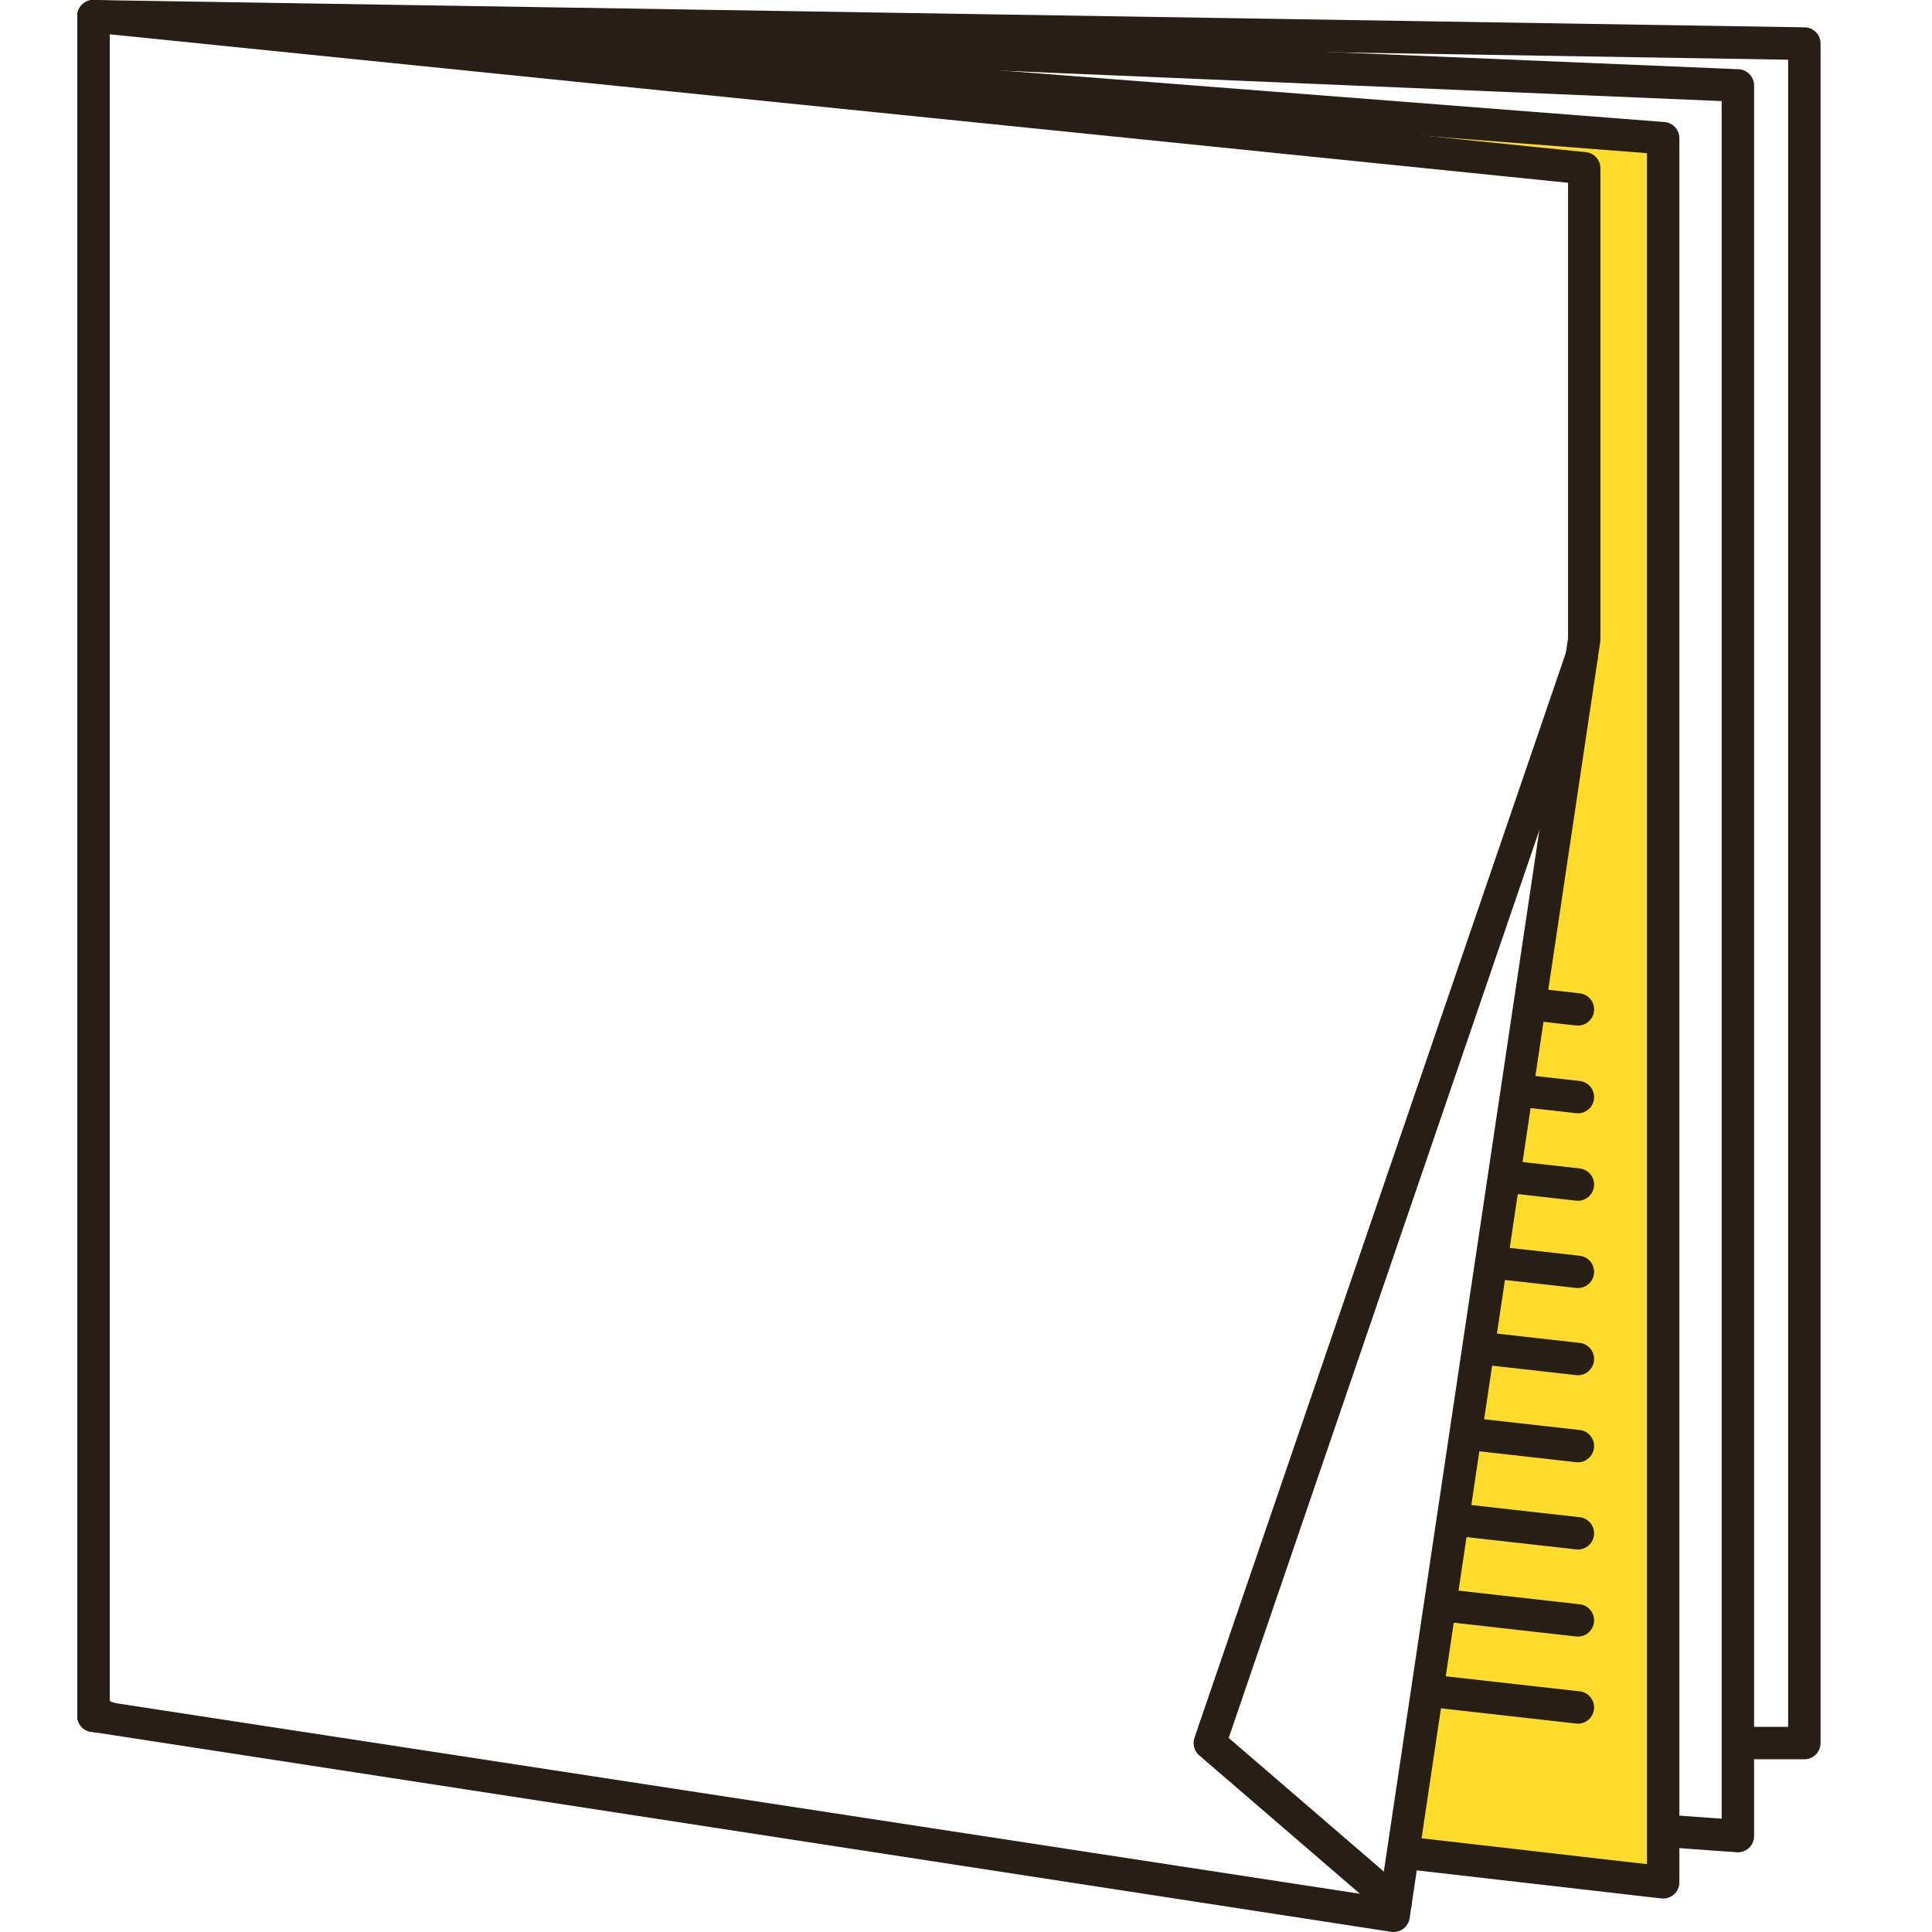
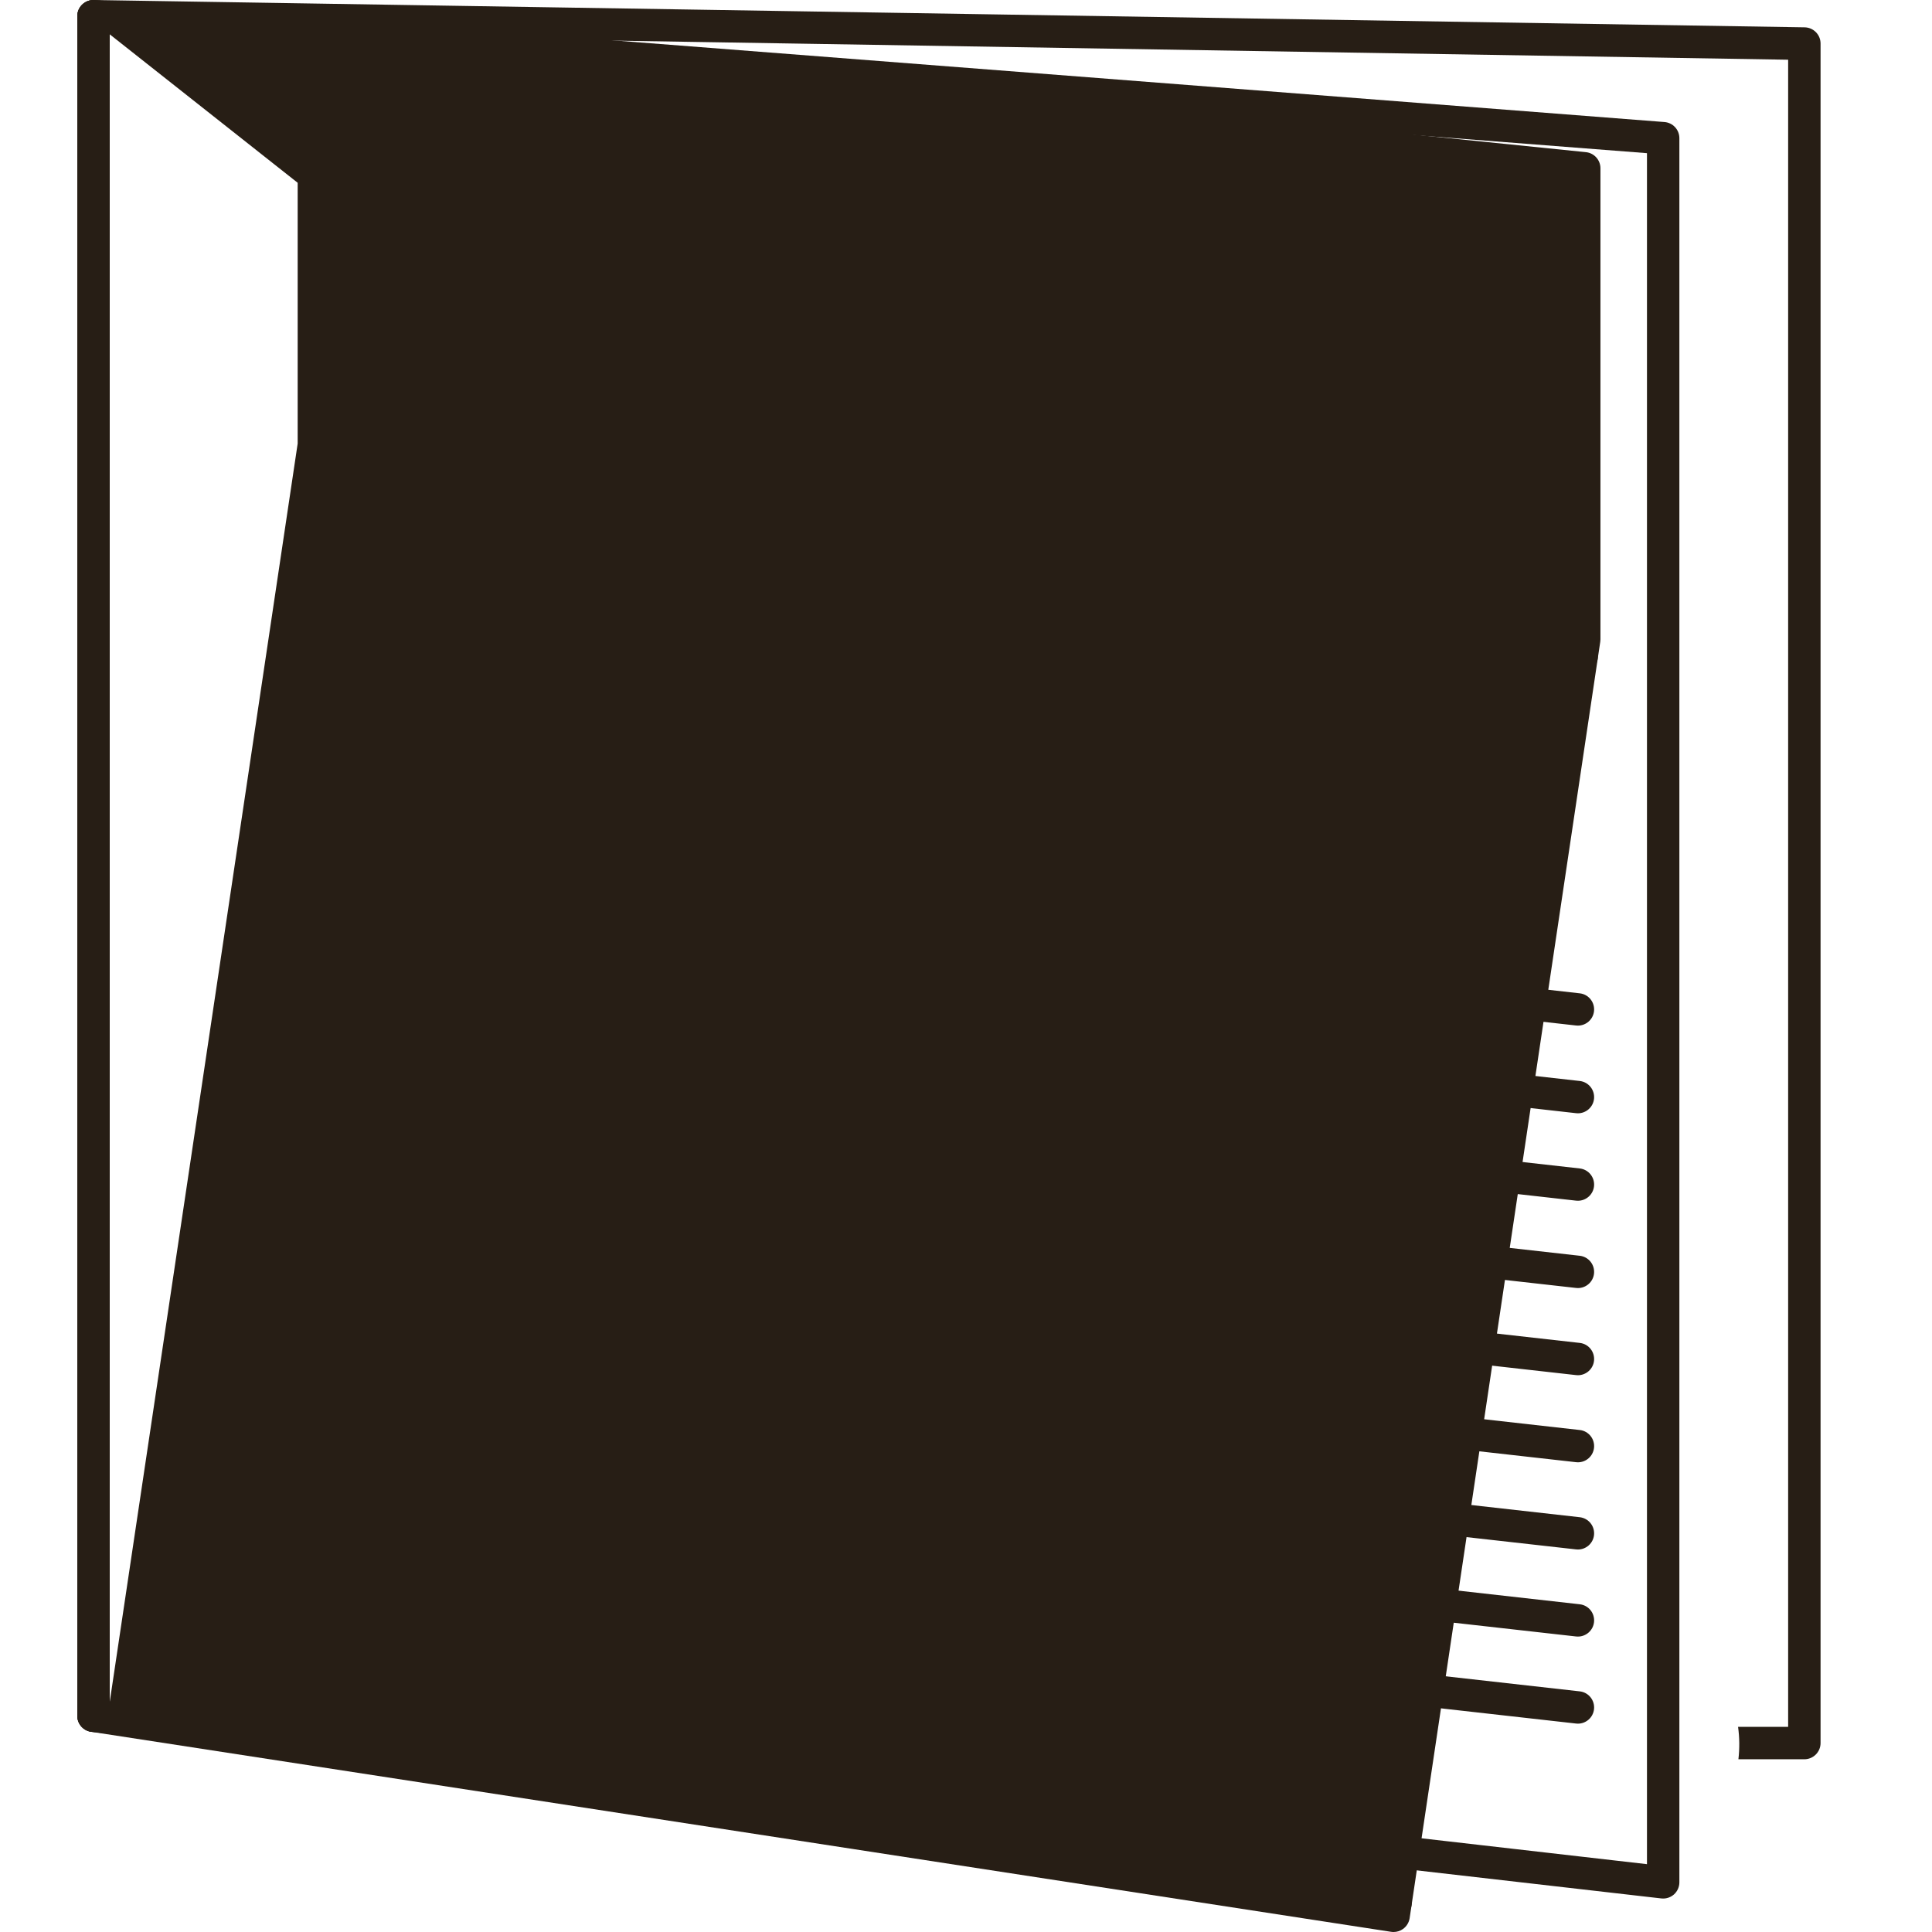
<svg xmlns="http://www.w3.org/2000/svg" version="1.1" id="Ebene_1" x="0px" y="0px" width="200px" height="200px" viewBox="0 0 200 200" enable-background="new 0 0 200 200" xml:space="preserve">
-   <polygon fill="#FFDB2C" points="145.267,191.909 164.276,66.379 163.168,17.772 145.336,15.157 143.909,13.254 148.664,12.303   172.441,14.681 172.679,194.911 154.608,191.82 147.724,192.087 " />
  <g>
    <g>
      <path fill="#271E15" d="M186.785,2.829L9.677,0.002C8.751,0.002,8,0.753,8,1.679v175.936c0,0.926,0.751,1.678,1.677,1.678h3.254    c-0.38-1.063-0.564-1.416-0.595-2.588l-0.982-0.018V3.356l173.754,2.826v172.582h-5.185c0.156,1.099,0.166,2.229,0.037,3.355    h6.825c0.927,0,1.679-0.751,1.679-1.678V4.505C188.464,3.58,187.712,2.829,186.785,2.829z" />
    </g>
    <g>
-       <path fill="#271E15" d="M144.265,200c-0.103,0-0.203-0.008-0.302-0.026L9.376,179.264C8.578,179.119,8,178.425,8,177.615V1.679    C8,1.202,8.205,0.748,8.56,0.43c0.354-0.32,0.828-0.473,1.301-0.418l154.323,15.741c0.848,0.092,1.493,0.812,1.493,1.666v48.769    c0,0.084-0.009,0.166-0.019,0.25l-19.734,132.135c-0.068,0.447-0.316,0.851-0.687,1.115C144.953,199.892,144.611,200,144.265,200z     M11.354,176.216l131.509,20.147l19.461-130.3V18.921L11.354,3.55V176.216z" />
+       <path fill="#271E15" d="M144.265,200c-0.103,0-0.203-0.008-0.302-0.026L9.376,179.264C8.578,179.119,8,178.425,8,177.615V1.679    C8,1.202,8.205,0.748,8.56,0.43c0.354-0.32,0.828-0.473,1.301-0.418l154.323,15.741c0.848,0.092,1.493,0.812,1.493,1.666v48.769    c0,0.084-0.009,0.166-0.019,0.25l-19.734,132.135c-0.068,0.447-0.316,0.851-0.687,1.115C144.953,199.892,144.611,200,144.265,200z     M11.354,176.216l19.461-130.3V18.921L11.354,3.55V176.216z" />
    </g>
    <g>
-       <path fill="#271E15" d="M179.958,7.166L9.731,0.004c-0.448-0.035-0.892,0.154-1.219,0.47C8.184,0.79,8,1.225,8,1.679v175.936    c0,0.878,0.678,1.609,1.555,1.673l7.075,0.51c-1.646-0.919-3.19-0.994-3.99-2.445l-1.286-1.299V3.412l166.871,7.053v177.805    l-6.292-0.454c0.009,1.112-0.117,2.237-0.393,3.335l8.242,0.595c0.04,0.004,0.082,0.004,0.122,0.004    c0.425,0,0.828-0.159,1.143-0.45c0.342-0.317,0.535-0.761,0.535-1.228V8.843C181.58,7.936,180.862,7.195,179.958,7.166z" />
-     </g>
+       </g>
    <g>
      <path fill="#271E15" d="M172.303,12.633L9.807,0.009C9.359-0.027,8.883,0.131,8.54,0.448C8.196,0.764,8,1.211,8,1.679v175.936    c0,0.853,0.639,1.568,1.485,1.667l8.166,0.937c-0.732-1.077-1.361-1.261-1.595-2.544l-4.703-1.556V3.491l159.141,12.365v177.122    l-24.649-2.828c-0.353,1.126-0.854,2.208-1.499,3.204l27.636,3.172c0.062,0.007,0.127,0.01,0.188,0.01    c0.412,0,0.807-0.149,1.12-0.425c0.354-0.319,0.558-0.773,0.558-1.252V14.305C173.849,13.43,173.178,12.701,172.303,12.633z" />
    </g>
    <g>
      <path fill="#271E15" d="M144.459,198.677c-0.386,0-0.778-0.133-1.092-0.406l-19.225-16.558c-0.517-0.448-0.715-1.167-0.493-1.814    L162.15,67.423c0.295-0.876,1.256-1.346,2.126-1.044c0.877,0.299,1.343,1.253,1.043,2.128l-38.126,111.403l18.366,15.818    c0.701,0.605,0.778,1.665,0.174,2.365C145.4,198.48,144.934,198.677,144.459,198.677z" />
    </g>
    <g>
      <path fill="#271E15" d="M163.534,175.089l-14.71-1.653c-0.136,1.115-0.297,2.221-0.462,3.322l14.796,1.663    c0.065,0.009,0.128,0.011,0.188,0.011c0.842,0,1.57-0.634,1.666-1.491C165.114,176.021,164.454,175.192,163.534,175.089z" />
    </g>
    <g>
      <path fill="#271E15" d="M163.534,166.074l-13.746-1.545c-0.096,1.114-0.192,2.227-0.291,3.342l13.661,1.536    c0.065,0.007,0.128,0.01,0.188,0.01c0.842,0,1.57-0.634,1.666-1.49C165.114,167.005,164.454,166.176,163.534,166.074z" />
    </g>
    <g>
      <path fill="#271E15" d="M163.534,157.062l-12.874-1.447c-0.129,1.104-0.242,2.22-0.351,3.337l12.849,1.442    c0.065,0.007,0.128,0.011,0.188,0.011c0.842,0,1.57-0.633,1.666-1.489C165.114,157.995,164.454,157.165,163.534,157.062z" />
    </g>
    <g>
      <path fill="#271E15" d="M163.534,148.034l-11.665-1.311c-0.14,1.114-0.302,2.216-0.461,3.322l11.75,1.321    c0.065,0.007,0.128,0.011,0.188,0.011c0.842,0,1.57-0.632,1.666-1.492C165.114,148.967,164.454,148.136,163.534,148.034z" />
    </g>
    <g>
      <path fill="#271E15" d="M163.534,139.018l-10.713-1.204c-0.124,1.112-0.248,2.223-0.375,3.333l10.712,1.204    c0.065,0.007,0.128,0.011,0.188,0.011c0.842,0,1.57-0.634,1.666-1.49C165.114,139.95,164.454,139.119,163.534,139.018z" />
    </g>
    <g>
      <path fill="#271E15" d="M163.534,129.996l-9.665-1.084c-0.133,1.109-0.258,2.221-0.384,3.331l9.673,1.086    c0.065,0.008,0.128,0.011,0.188,0.011c0.842,0,1.57-0.633,1.666-1.49C165.114,130.93,164.454,130.1,163.534,129.996z" />
    </g>
    <g>
      <path fill="#271E15" d="M163.534,120.958l-8.303-0.933c-0.178,1.102-0.333,2.211-0.49,3.319l8.417,0.947    c0.065,0.007,0.128,0.01,0.188,0.01c0.842,0,1.57-0.633,1.666-1.49C165.114,121.891,164.454,121.061,163.534,120.958z" />
    </g>
    <g>
      <path fill="#271E15" d="M163.534,111.903l-6.639-0.744c-0.259,1.093-0.524,2.182-0.75,3.289l7.013,0.789    c0.065,0.007,0.128,0.011,0.188,0.011c0.842,0,1.57-0.633,1.666-1.49C165.114,112.837,164.454,112.007,163.534,111.903z" />
    </g>
    <g>
      <path fill="#271E15" d="M163.534,102.828l-4.619-0.519c-0.335,1.112-0.667,2.204-0.973,3.266l5.216,0.585    c0.065,0.007,0.128,0.01,0.188,0.01c0.842,0,1.57-0.632,1.666-1.49C165.114,103.761,164.454,102.931,163.534,102.828z" />
    </g>
  </g>
</svg>